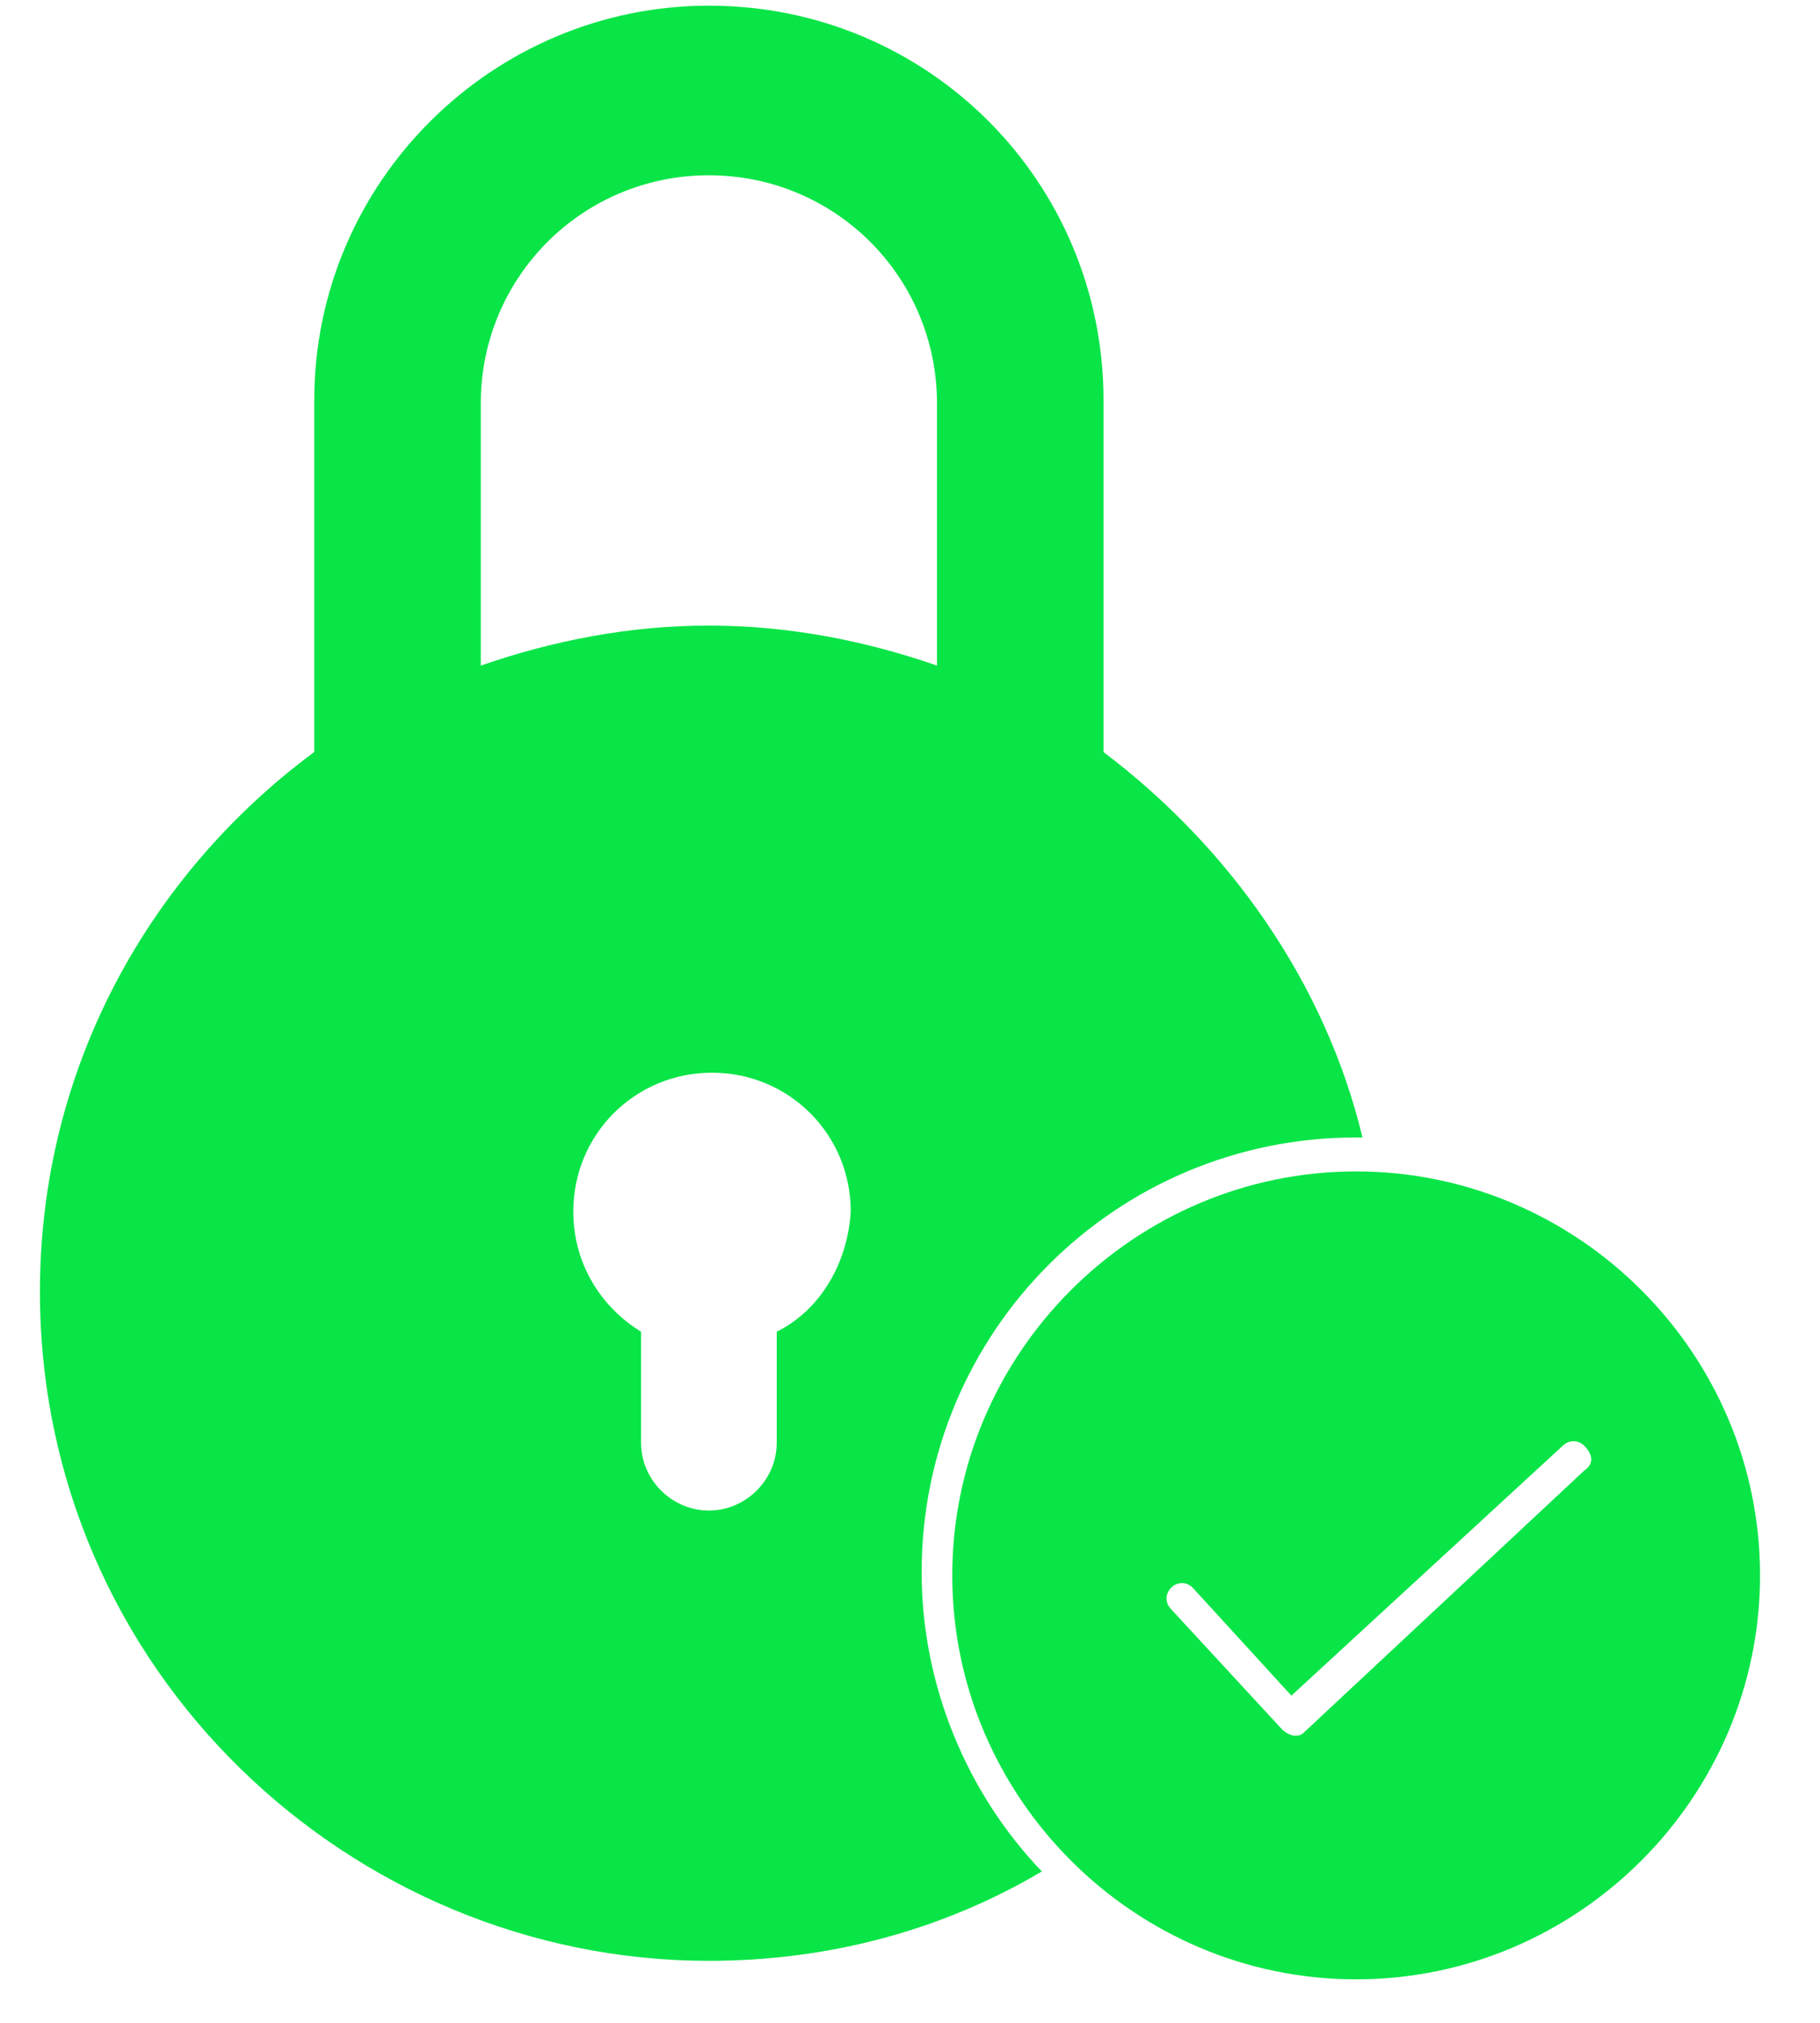
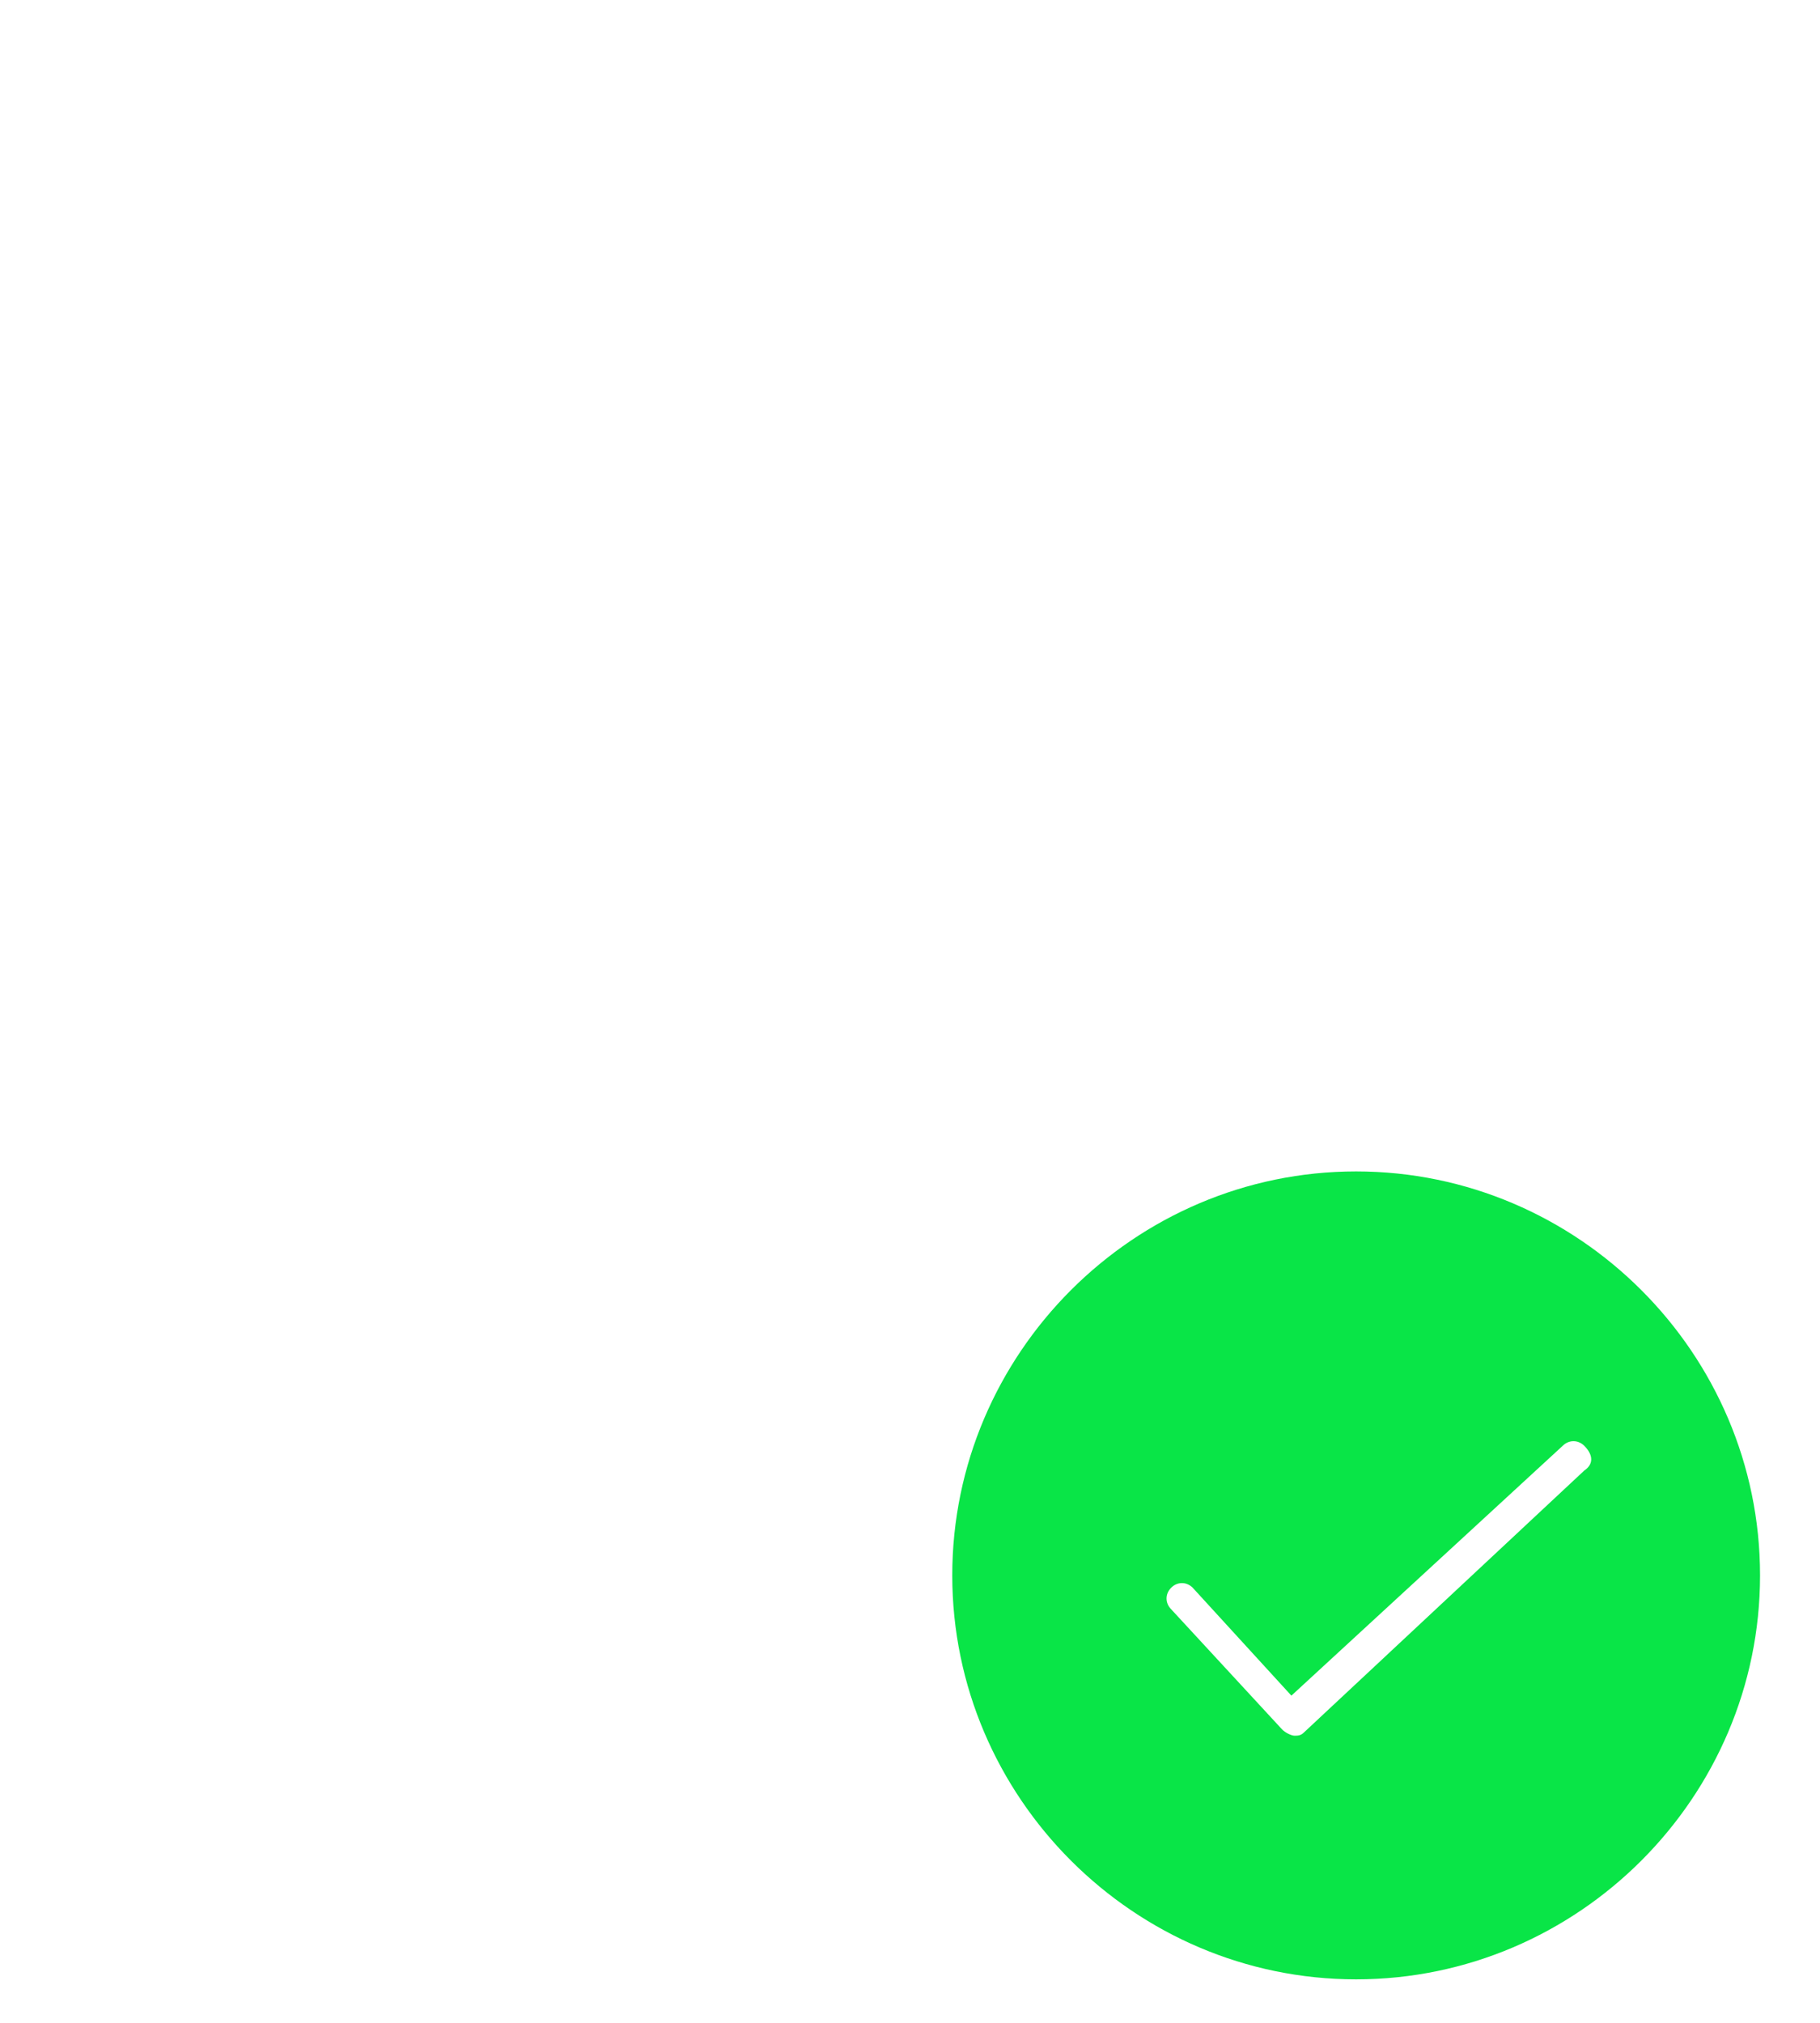
<svg xmlns="http://www.w3.org/2000/svg" width="18" height="20" viewBox="0 0 18 20" fill="none">
-   <path d="M9.267 6.581C8.566 6.337 7.804 6.185 7.011 6.185C6.218 6.185 5.456 6.337 4.755 6.581V3.989C4.755 2.739 5.761 1.733 7.011 1.733C8.261 1.733 9.267 2.739 9.267 3.989V6.581ZM10.914 7.435V3.959C10.914 1.794 9.176 0.056 7.011 0.056C4.877 0.056 3.108 1.794 3.108 3.959V7.435C1.462 8.655 0.395 10.575 0.395 12.771C0.395 16.521 3.474 19.387 7.011 19.387C8.2 19.387 9.328 19.082 10.304 18.503C9.572 17.741 9.115 16.674 9.115 15.545C9.115 13.167 11.035 11.246 13.414 11.246H13.475C13.109 9.722 12.164 8.38 10.913 7.435L10.914 7.435ZM7.682 13.167V14.265C7.682 14.631 7.377 14.935 7.011 14.935C6.645 14.935 6.34 14.631 6.34 14.265V13.167C5.944 12.923 5.67 12.496 5.67 11.978C5.67 11.216 6.279 10.606 7.042 10.606C7.804 10.606 8.414 11.216 8.414 11.978C8.383 12.496 8.109 12.954 7.682 13.167H7.682Z" fill="#09E547" />
  <path d="M13.412 11.582C11.217 11.582 9.418 13.38 9.418 15.576C9.418 17.771 11.217 19.57 13.412 19.57C15.608 19.57 17.407 17.771 17.407 15.576C17.407 13.38 15.608 11.582 13.412 11.582ZM15.669 14.539L12.894 17.131C12.864 17.161 12.833 17.161 12.803 17.161C12.772 17.161 12.711 17.131 12.681 17.1L11.583 15.911C11.522 15.85 11.522 15.759 11.583 15.698C11.644 15.637 11.735 15.637 11.796 15.698L12.772 16.765L15.455 14.295C15.516 14.234 15.608 14.234 15.669 14.295C15.76 14.387 15.76 14.478 15.669 14.539Z" fill="#09E547" />
</svg>